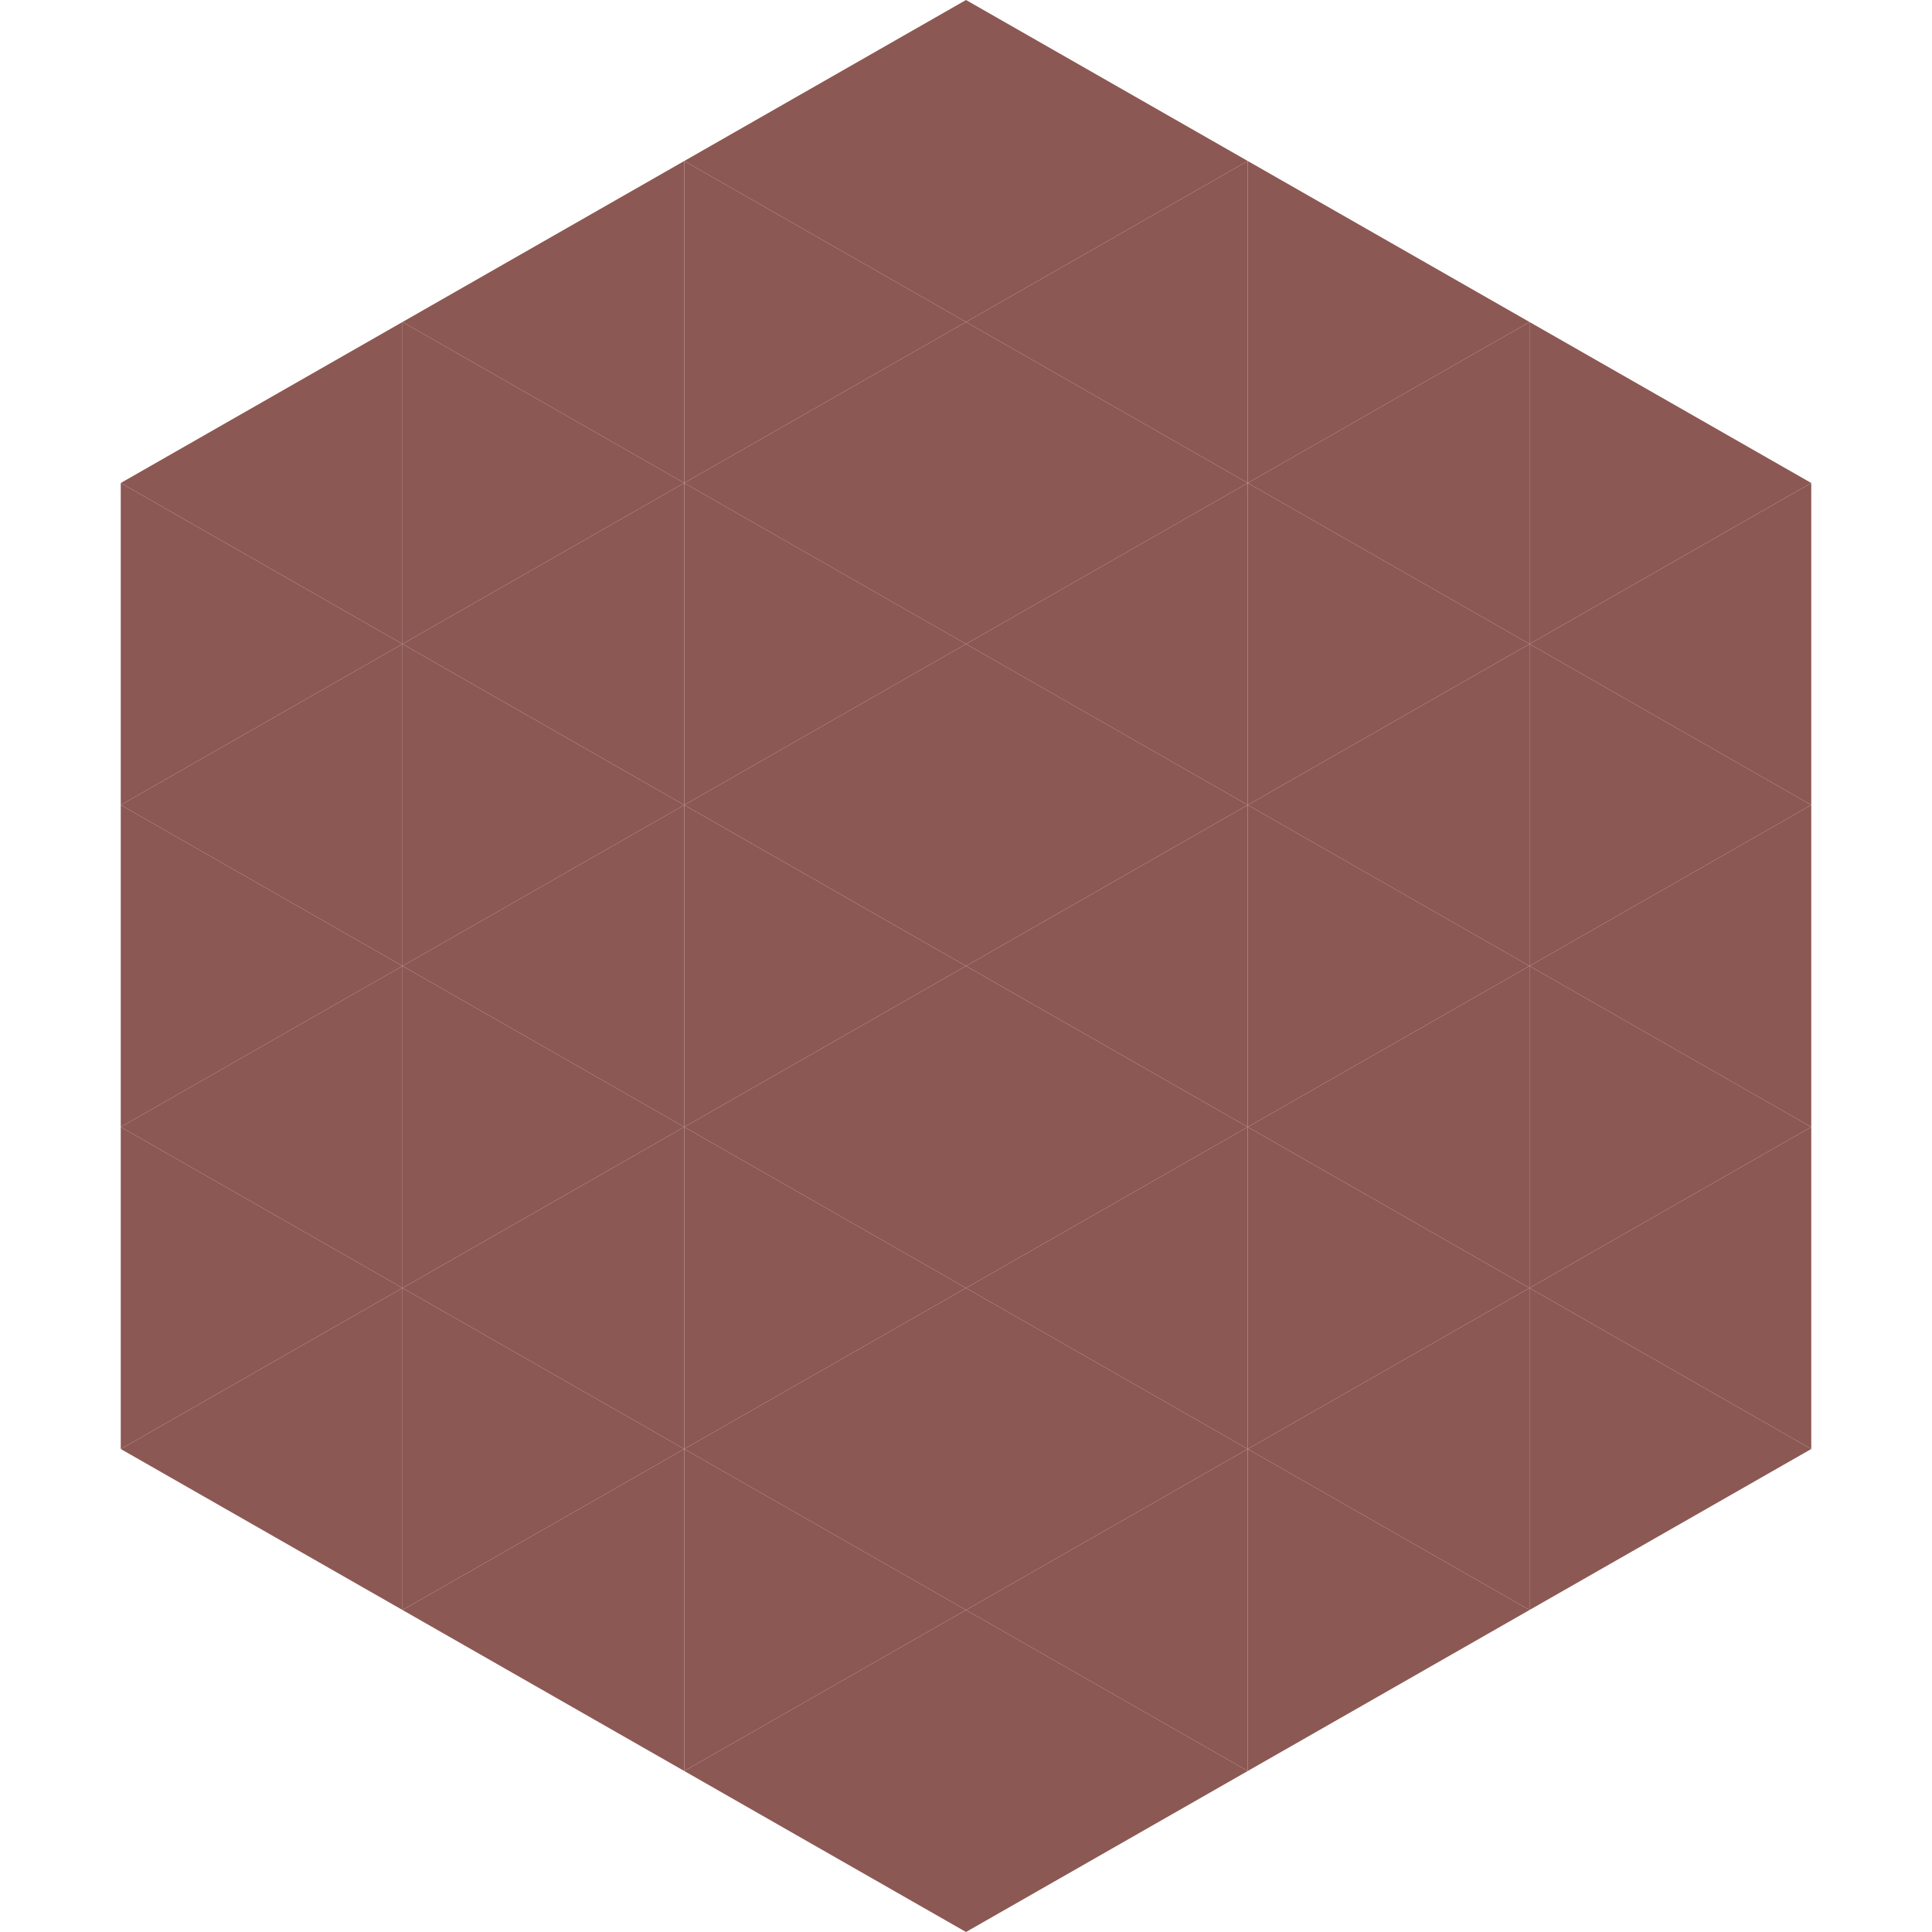
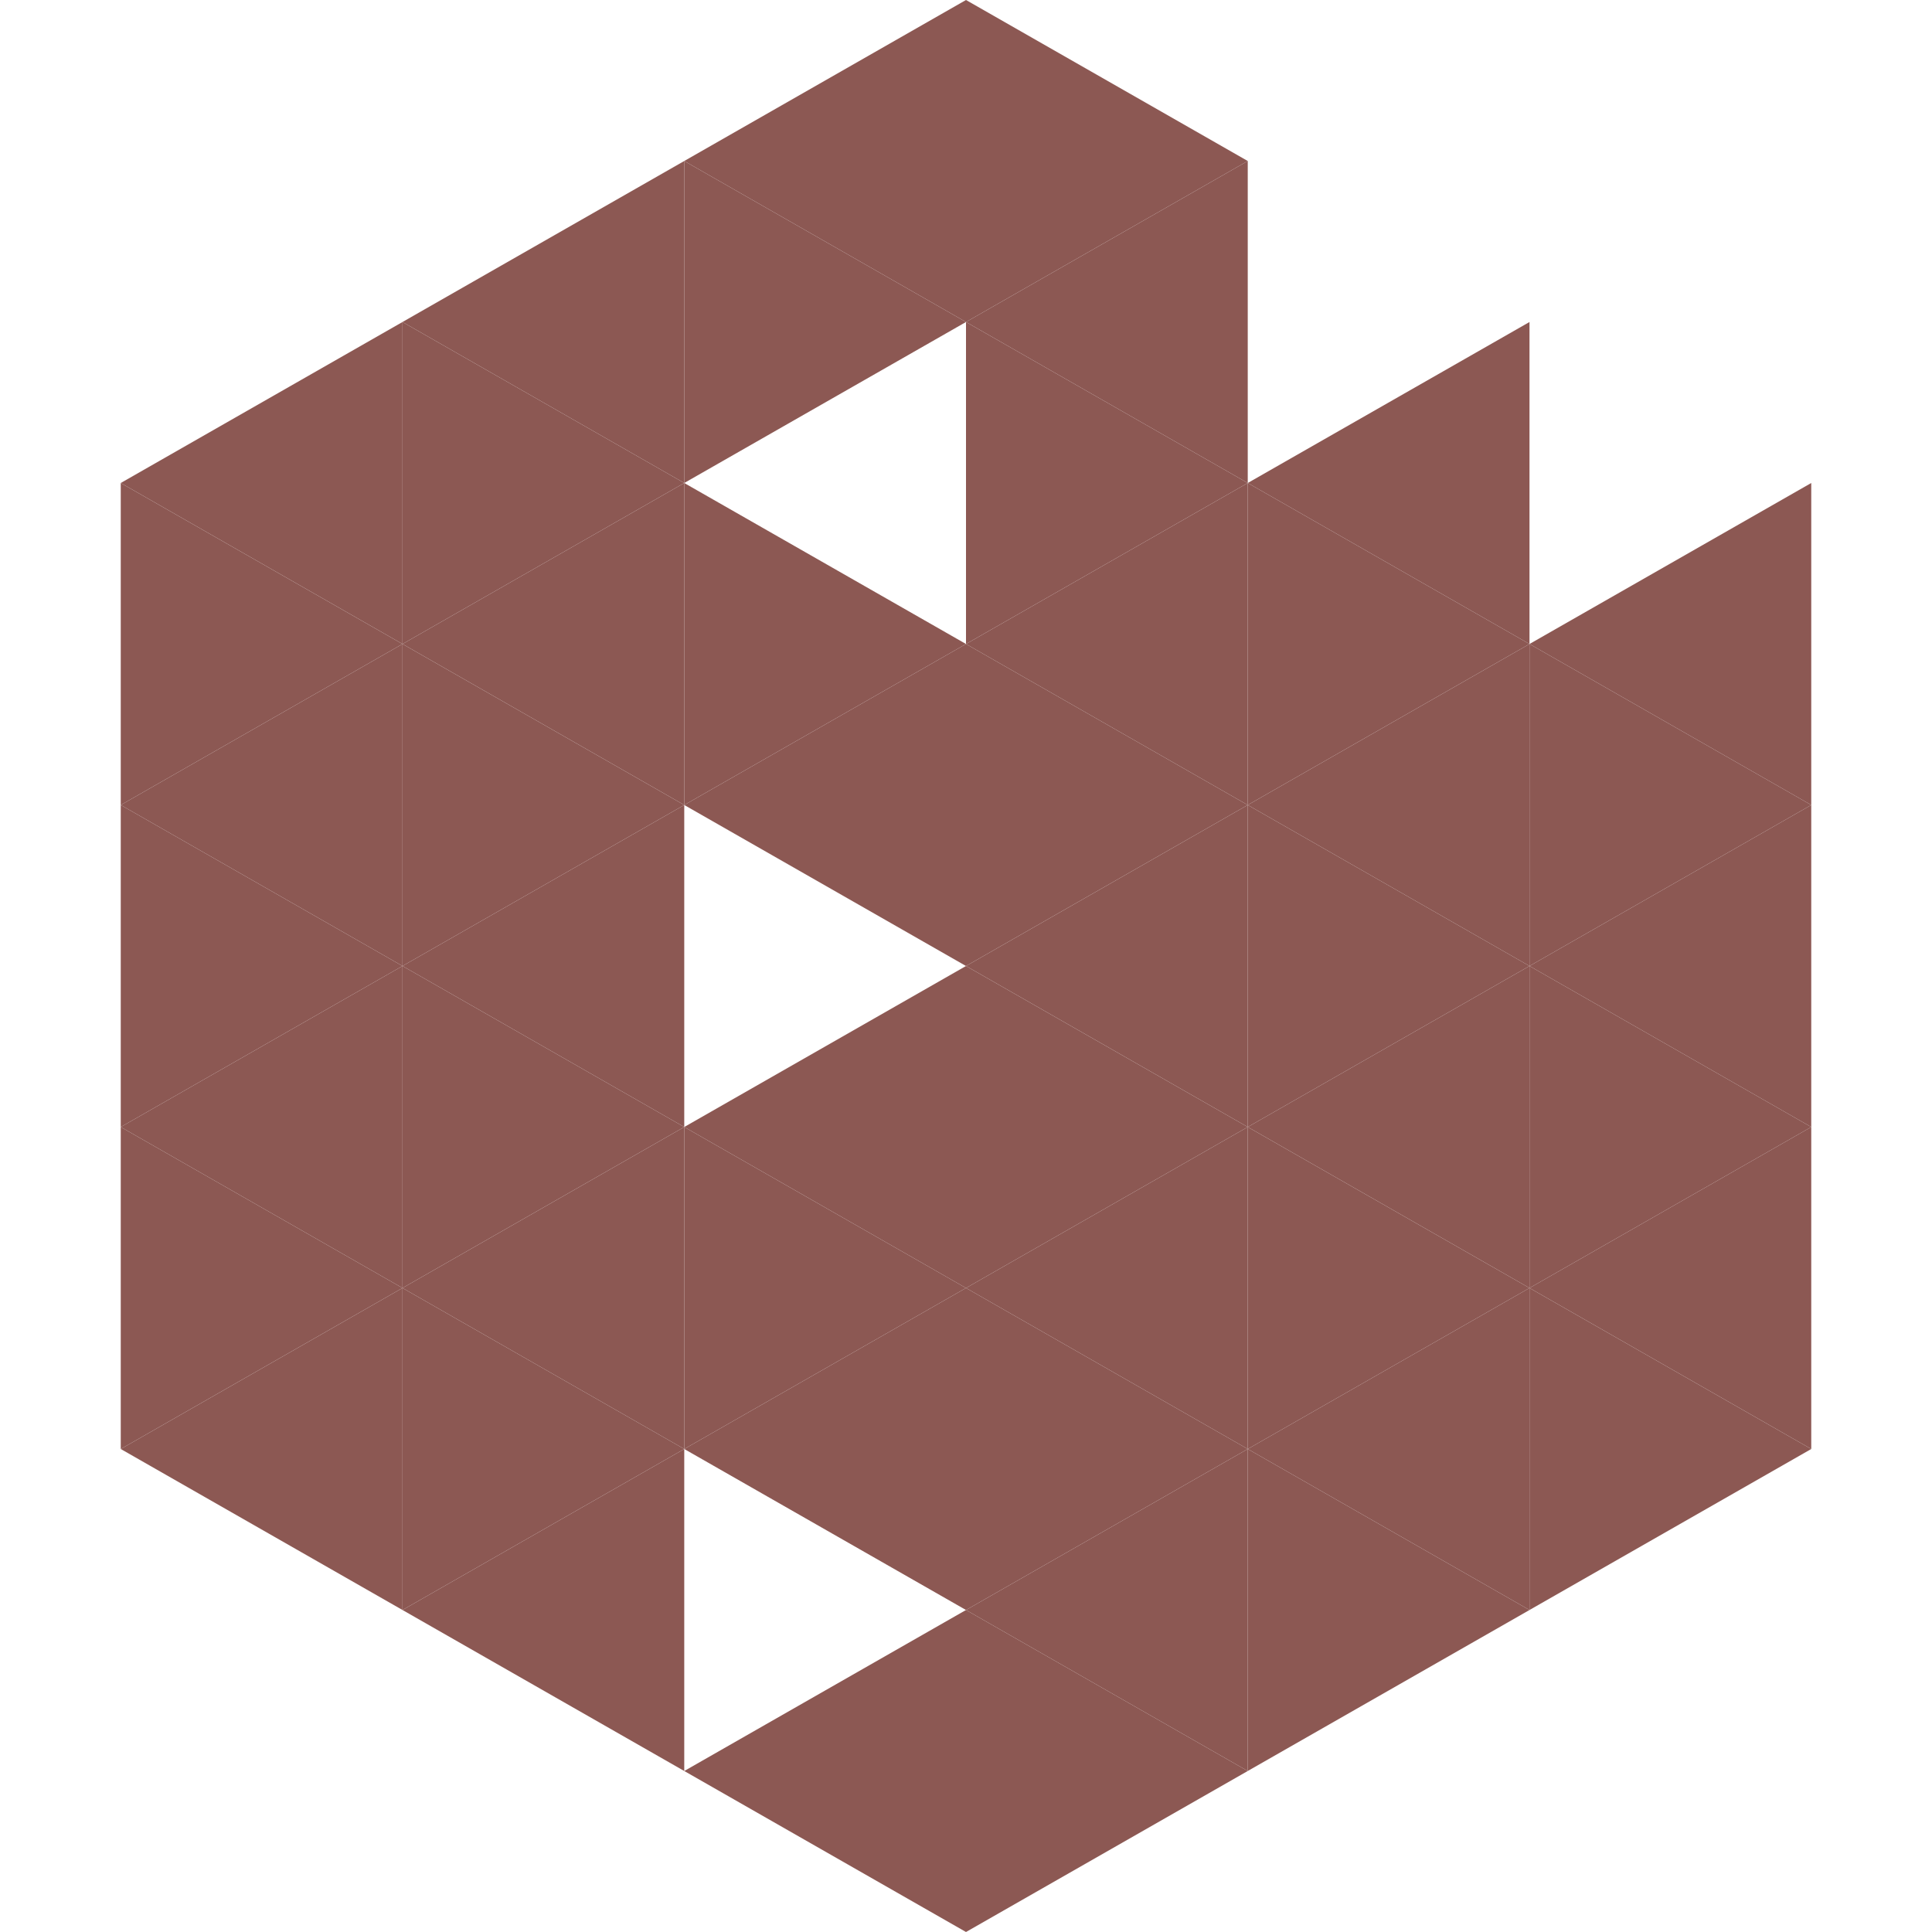
<svg xmlns="http://www.w3.org/2000/svg" width="240" height="240">
  <polygon points="50,40 15,60 50,80" style="fill:rgb(140,88,83)" />
-   <polygon points="190,40 225,60 190,80" style="fill:rgb(140,88,83)" />
  <polygon points="15,60 50,80 15,100" style="fill:rgb(140,88,83)" />
  <polygon points="225,60 190,80 225,100" style="fill:rgb(140,88,83)" />
  <polygon points="50,80 15,100 50,120" style="fill:rgb(140,88,83)" />
  <polygon points="190,80 225,100 190,120" style="fill:rgb(140,88,83)" />
  <polygon points="15,100 50,120 15,140" style="fill:rgb(140,88,83)" />
  <polygon points="225,100 190,120 225,140" style="fill:rgb(140,88,83)" />
  <polygon points="50,120 15,140 50,160" style="fill:rgb(140,88,83)" />
  <polygon points="190,120 225,140 190,160" style="fill:rgb(140,88,83)" />
  <polygon points="15,140 50,160 15,180" style="fill:rgb(140,88,83)" />
  <polygon points="225,140 190,160 225,180" style="fill:rgb(140,88,83)" />
  <polygon points="50,160 15,180 50,200" style="fill:rgb(140,88,83)" />
  <polygon points="190,160 225,180 190,200" style="fill:rgb(140,88,83)" />
  <polygon points="15,180 50,200 15,220" style="fill:rgb(255,255,255); fill-opacity:0" />
  <polygon points="225,180 190,200 225,220" style="fill:rgb(255,255,255); fill-opacity:0" />
  <polygon points="50,0 85,20 50,40" style="fill:rgb(255,255,255); fill-opacity:0" />
  <polygon points="190,0 155,20 190,40" style="fill:rgb(255,255,255); fill-opacity:0" />
  <polygon points="85,20 50,40 85,60" style="fill:rgb(140,88,83)" />
-   <polygon points="155,20 190,40 155,60" style="fill:rgb(140,88,83)" />
  <polygon points="50,40 85,60 50,80" style="fill:rgb(140,88,83)" />
  <polygon points="190,40 155,60 190,80" style="fill:rgb(140,88,83)" />
  <polygon points="85,60 50,80 85,100" style="fill:rgb(140,88,83)" />
  <polygon points="155,60 190,80 155,100" style="fill:rgb(140,88,83)" />
  <polygon points="50,80 85,100 50,120" style="fill:rgb(140,88,83)" />
  <polygon points="190,80 155,100 190,120" style="fill:rgb(140,88,83)" />
  <polygon points="85,100 50,120 85,140" style="fill:rgb(140,88,83)" />
  <polygon points="155,100 190,120 155,140" style="fill:rgb(140,88,83)" />
  <polygon points="50,120 85,140 50,160" style="fill:rgb(140,88,83)" />
  <polygon points="190,120 155,140 190,160" style="fill:rgb(140,88,83)" />
  <polygon points="85,140 50,160 85,180" style="fill:rgb(140,88,83)" />
  <polygon points="155,140 190,160 155,180" style="fill:rgb(140,88,83)" />
  <polygon points="50,160 85,180 50,200" style="fill:rgb(140,88,83)" />
  <polygon points="190,160 155,180 190,200" style="fill:rgb(140,88,83)" />
  <polygon points="85,180 50,200 85,220" style="fill:rgb(140,88,83)" />
  <polygon points="155,180 190,200 155,220" style="fill:rgb(140,88,83)" />
  <polygon points="120,0 85,20 120,40" style="fill:rgb(140,88,83)" />
  <polygon points="120,0 155,20 120,40" style="fill:rgb(140,88,83)" />
  <polygon points="85,20 120,40 85,60" style="fill:rgb(140,88,83)" />
  <polygon points="155,20 120,40 155,60" style="fill:rgb(140,88,83)" />
-   <polygon points="120,40 85,60 120,80" style="fill:rgb(140,88,83)" />
  <polygon points="120,40 155,60 120,80" style="fill:rgb(140,88,83)" />
  <polygon points="85,60 120,80 85,100" style="fill:rgb(140,88,83)" />
  <polygon points="155,60 120,80 155,100" style="fill:rgb(140,88,83)" />
  <polygon points="120,80 85,100 120,120" style="fill:rgb(140,88,83)" />
  <polygon points="120,80 155,100 120,120" style="fill:rgb(140,88,83)" />
-   <polygon points="85,100 120,120 85,140" style="fill:rgb(140,88,83)" />
  <polygon points="155,100 120,120 155,140" style="fill:rgb(140,88,83)" />
  <polygon points="120,120 85,140 120,160" style="fill:rgb(140,88,83)" />
  <polygon points="120,120 155,140 120,160" style="fill:rgb(140,88,83)" />
  <polygon points="85,140 120,160 85,180" style="fill:rgb(140,88,83)" />
  <polygon points="155,140 120,160 155,180" style="fill:rgb(140,88,83)" />
  <polygon points="120,160 85,180 120,200" style="fill:rgb(140,88,83)" />
  <polygon points="120,160 155,180 120,200" style="fill:rgb(140,88,83)" />
-   <polygon points="85,180 120,200 85,220" style="fill:rgb(140,88,83)" />
  <polygon points="155,180 120,200 155,220" style="fill:rgb(140,88,83)" />
  <polygon points="120,200 85,220 120,240" style="fill:rgb(140,88,83)" />
  <polygon points="120,200 155,220 120,240" style="fill:rgb(140,88,83)" />
  <polygon points="85,220 120,240 85,260" style="fill:rgb(255,255,255); fill-opacity:0" />
  <polygon points="155,220 120,240 155,260" style="fill:rgb(255,255,255); fill-opacity:0" />
</svg>